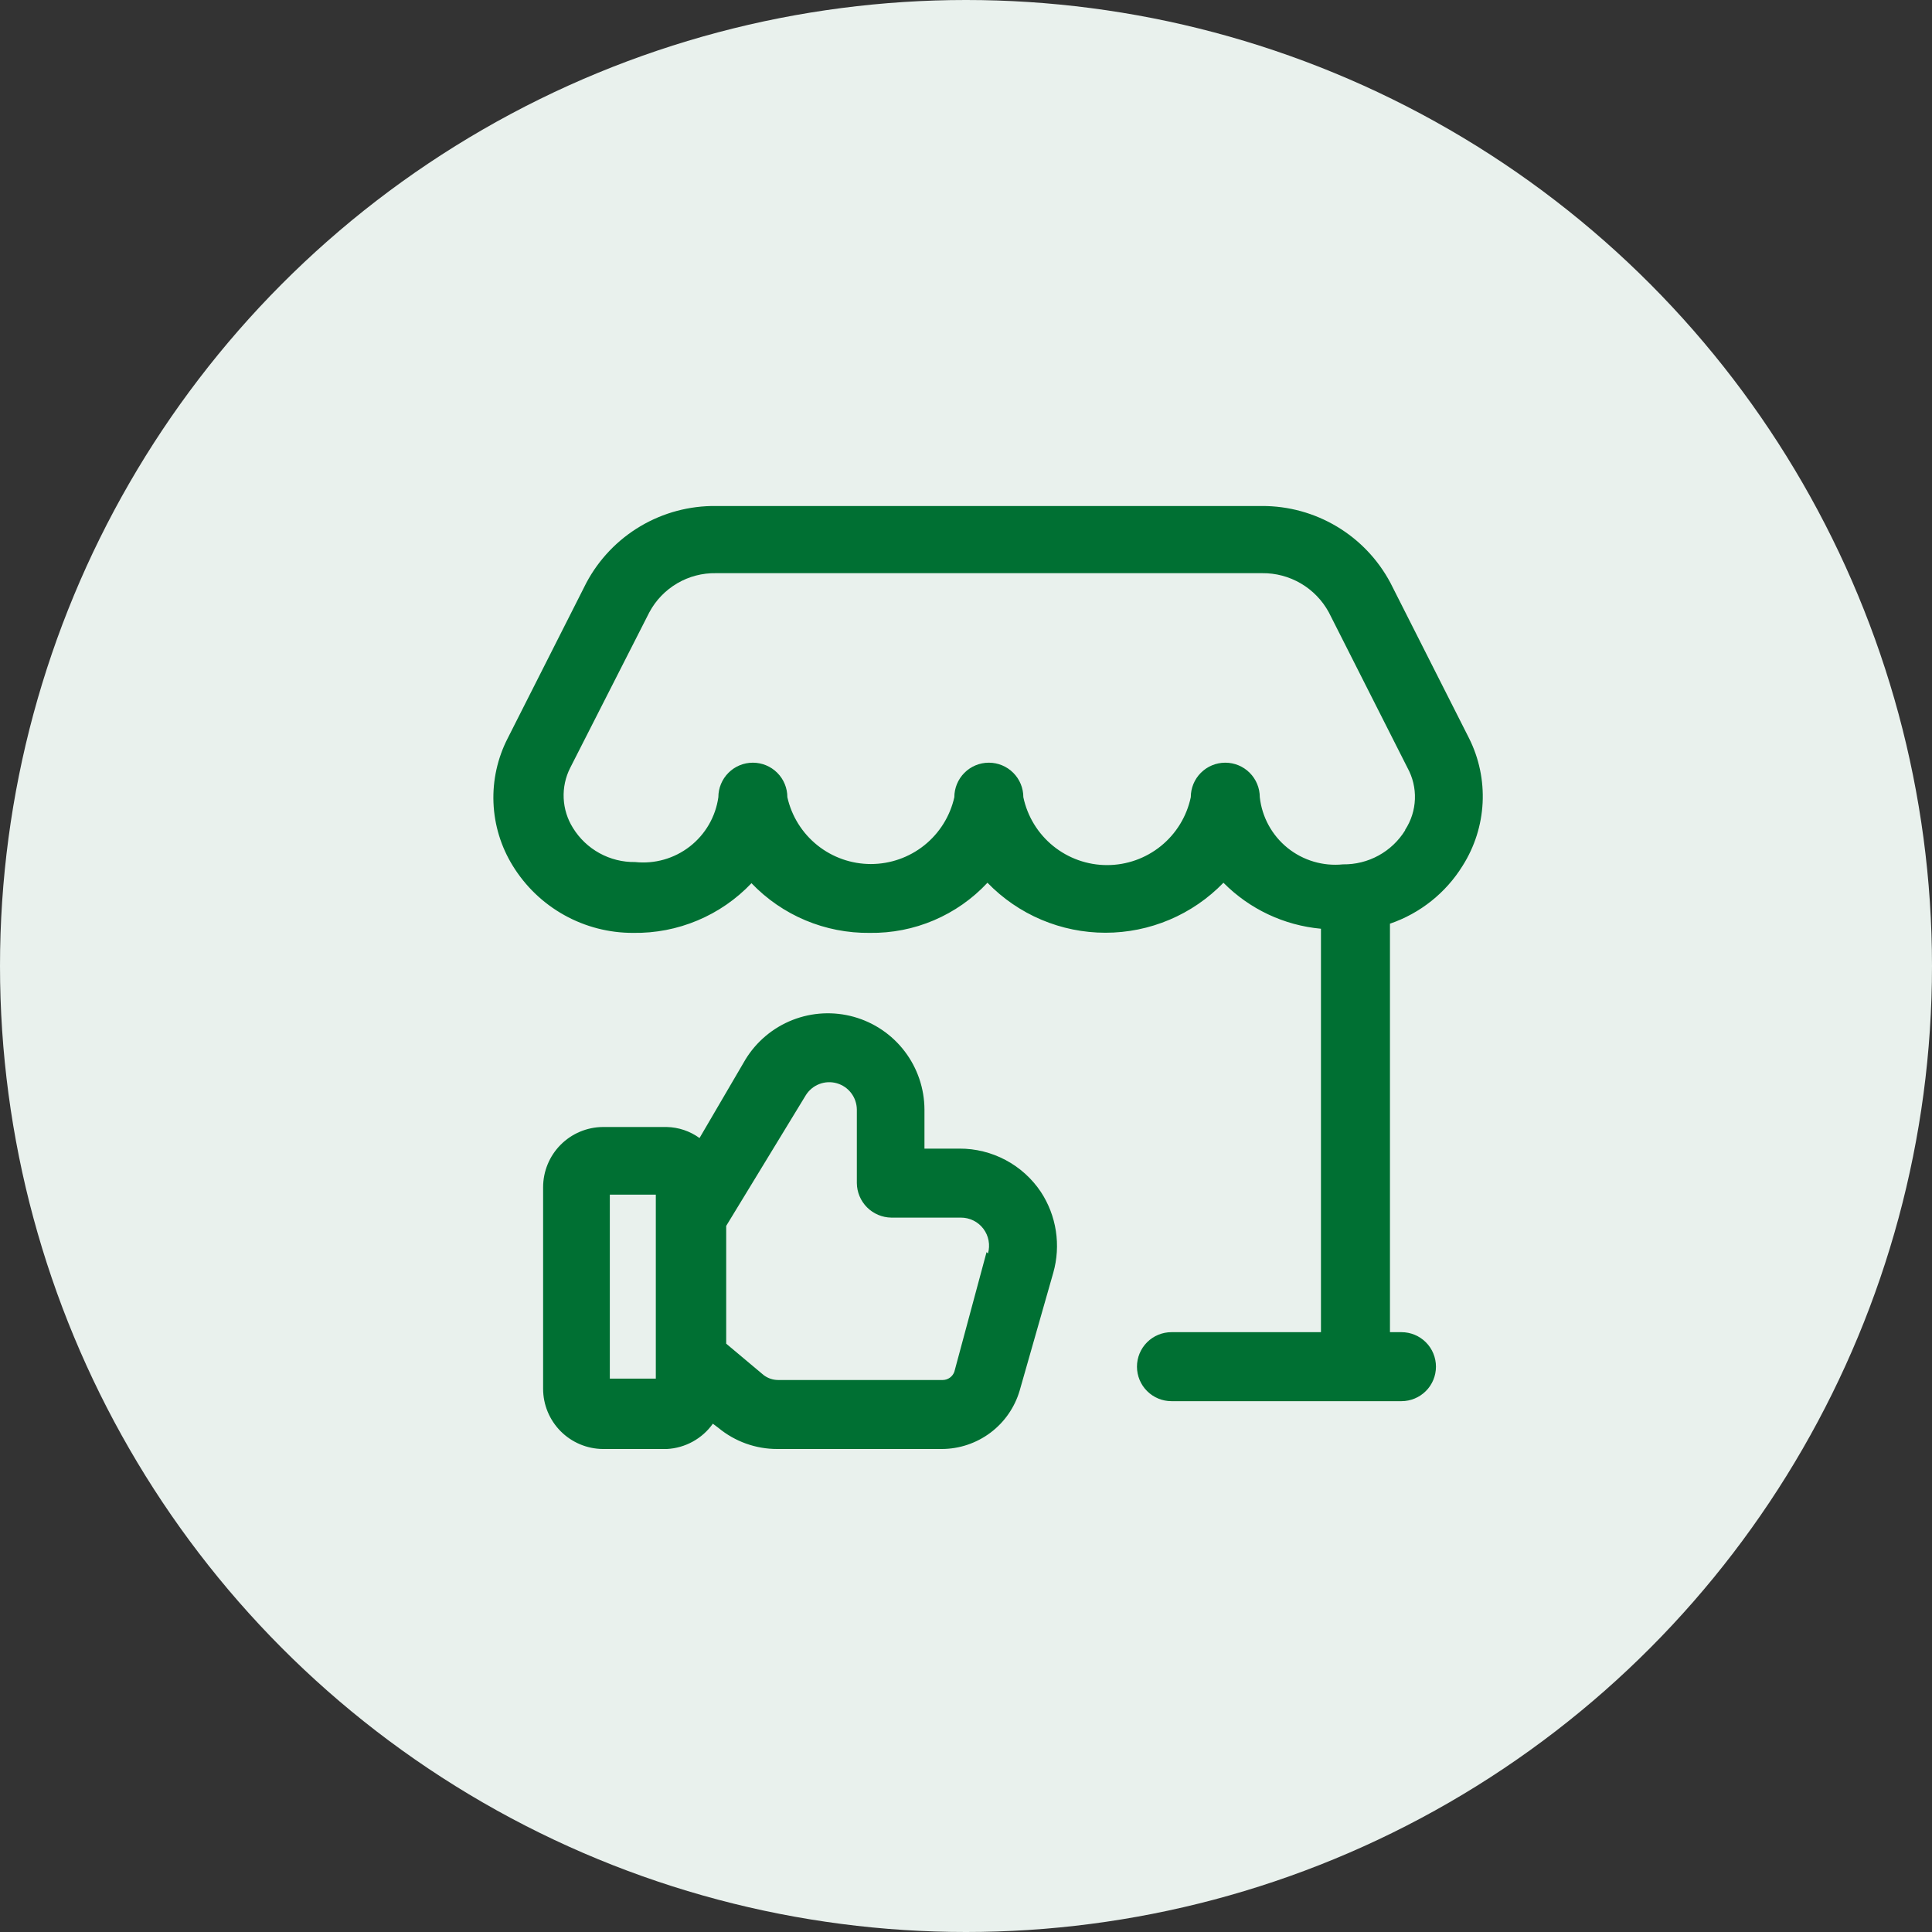
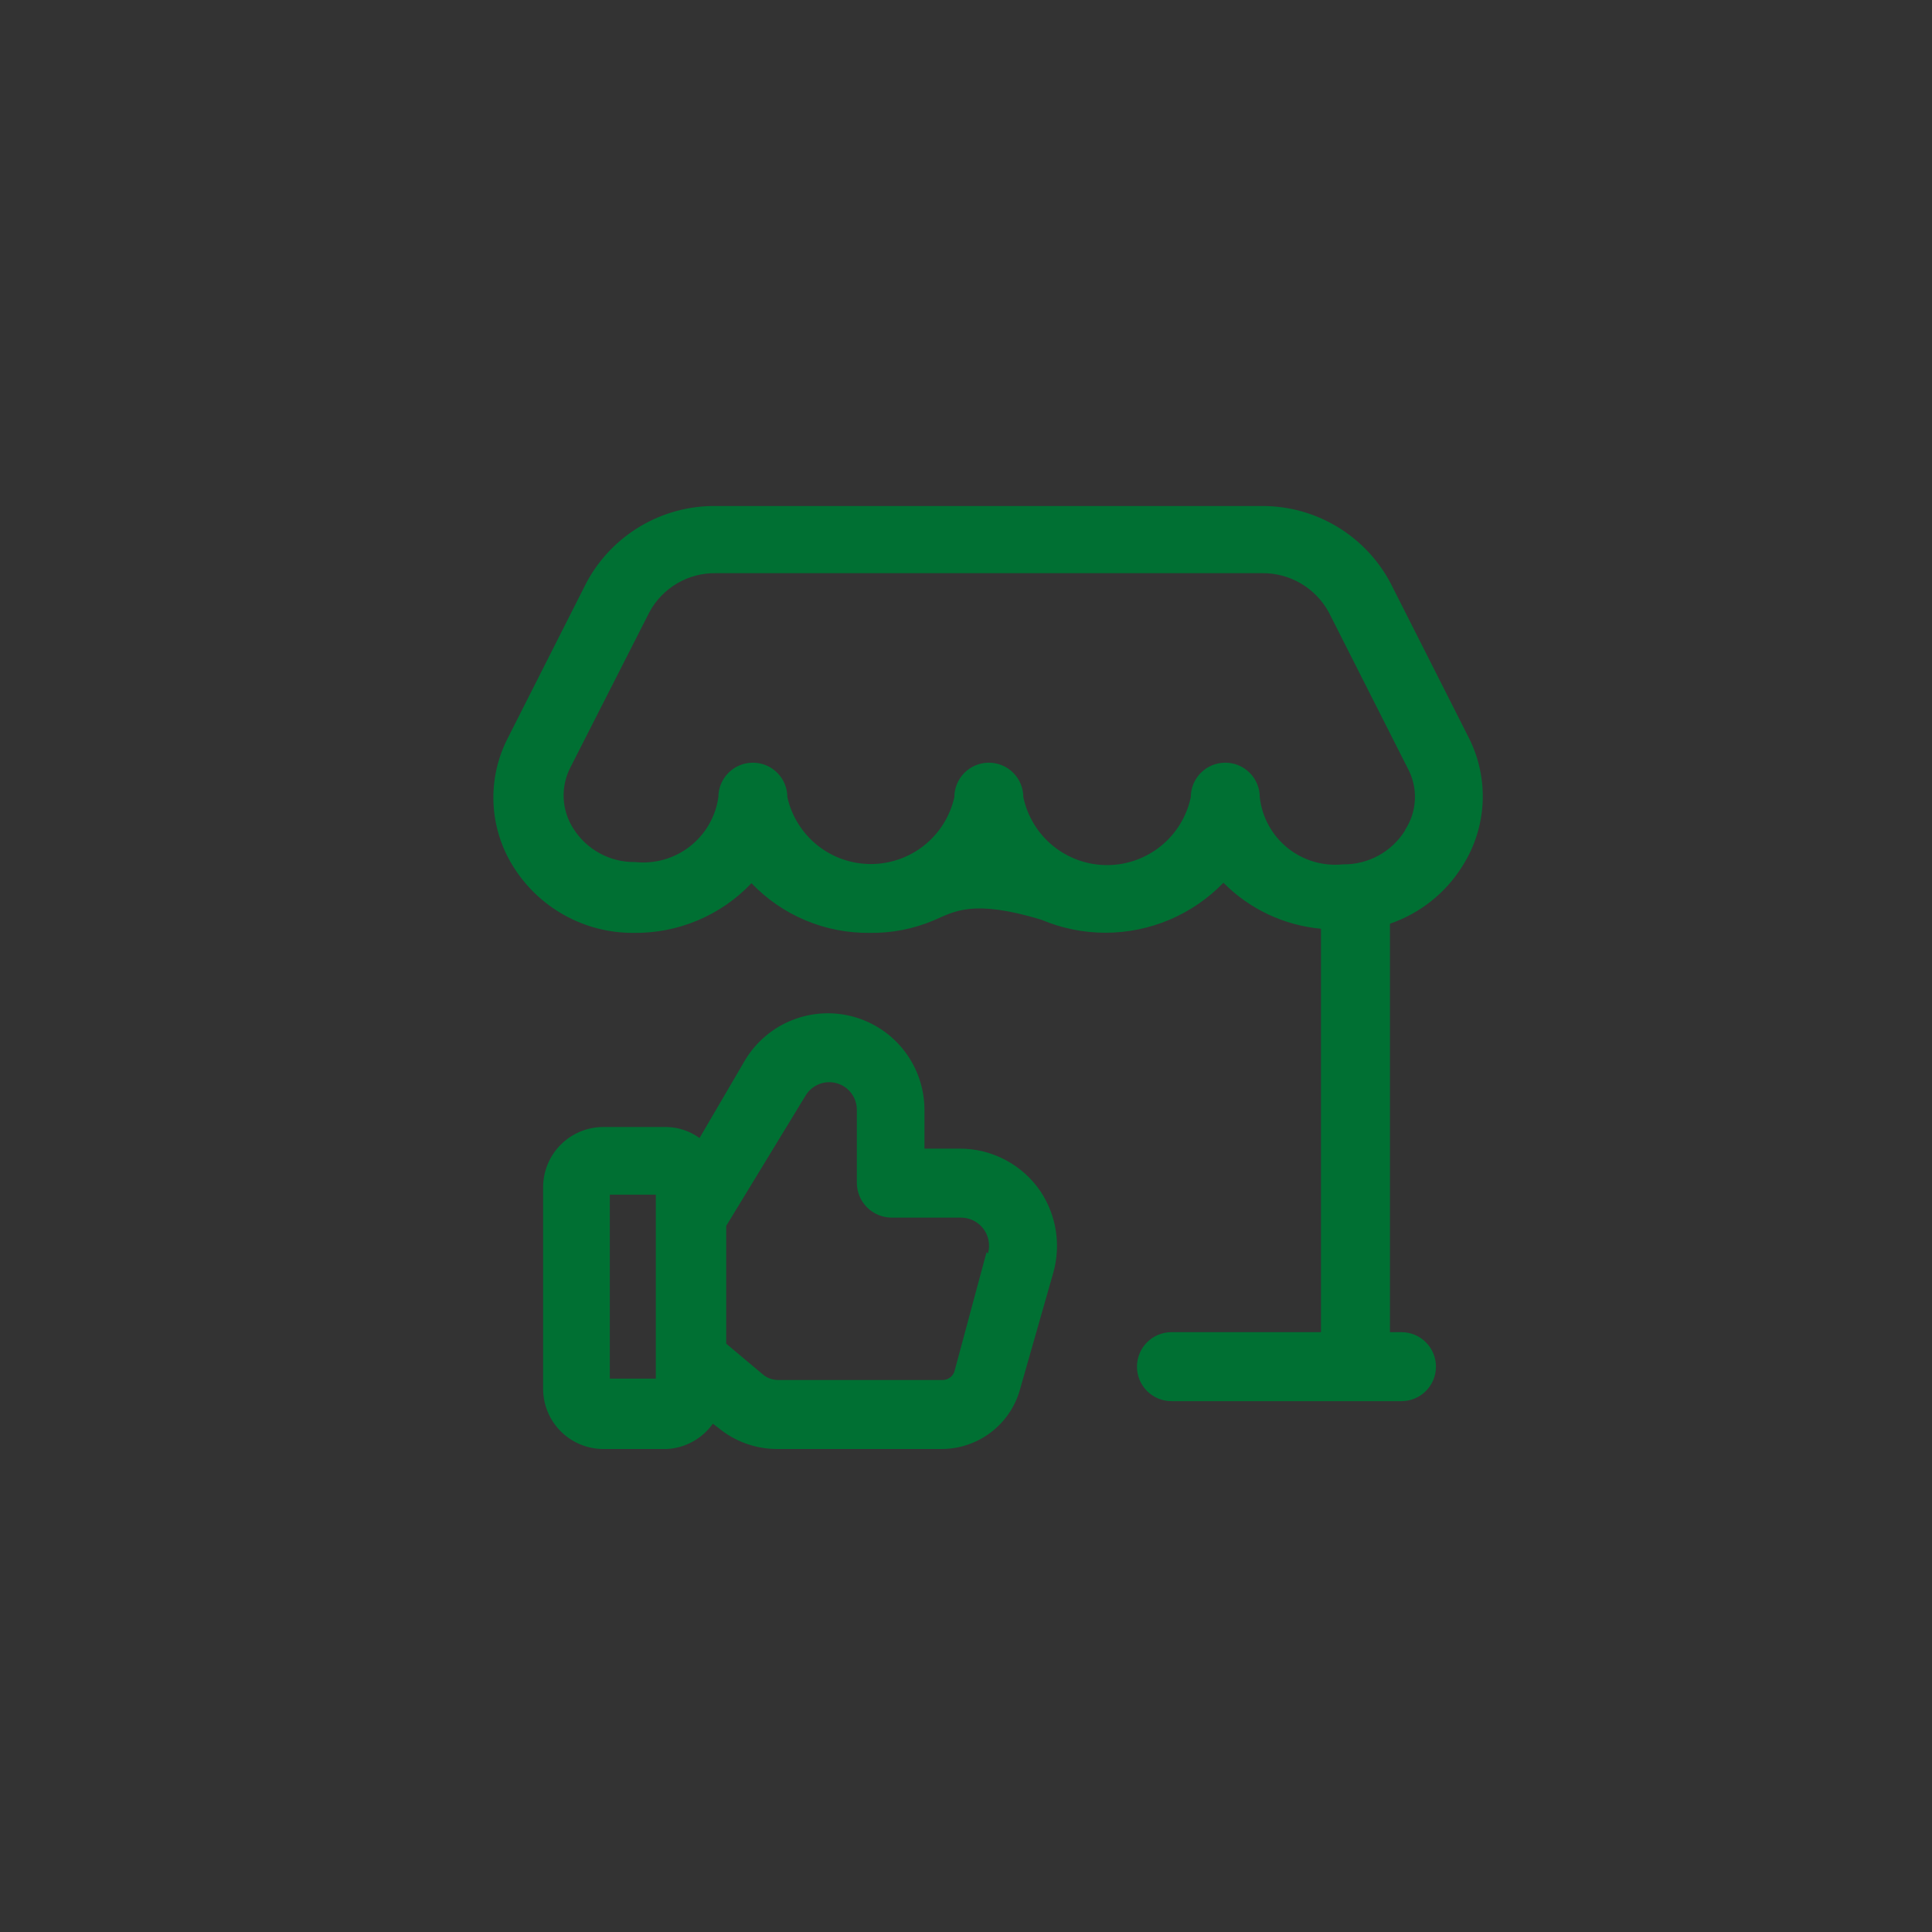
<svg xmlns="http://www.w3.org/2000/svg" width="140" height="140" viewBox="0 0 140 140" fill="none">
  <rect x="0" y="0" width="140" height="140" fill="#333333" stroke="none" />
-   <circle cx="70" cy="70" r="70" fill="#E9F1ED" />
-   <path fill-rule="evenodd" clip-rule="evenodd" d="M100.755 42.234L106.455 53.5C107.18 54.949 107.517 56.56 107.436 58.178C107.354 59.796 106.855 61.365 105.989 62.734C104.772 64.701 102.91 66.185 100.722 66.934V96.534H101.555C102.218 96.534 102.854 96.797 103.323 97.266C103.792 97.735 104.055 98.371 104.055 99.034C104.055 99.697 103.792 100.333 103.323 100.801C102.854 101.27 102.218 101.534 101.555 101.534H84.889C84.226 101.534 83.59 101.27 83.121 100.801C82.652 100.333 82.389 99.697 82.389 99.034C82.389 98.371 82.652 97.735 83.121 97.266C83.59 96.797 84.226 96.534 84.889 96.534H95.722V67.3C93.047 67.056 90.545 65.876 88.655 63.967C87.546 65.113 86.217 66.025 84.748 66.647C83.279 67.269 81.701 67.59 80.105 67.59C78.51 67.59 76.931 67.269 75.462 66.647C73.993 66.025 72.665 65.113 71.555 63.967C70.466 65.135 69.143 66.062 67.674 66.688C66.204 67.314 64.619 67.624 63.022 67.6C61.424 67.619 59.839 67.309 58.365 66.69C56.891 66.071 55.56 65.155 54.455 64C53.354 65.16 52.024 66.079 50.549 66.698C49.075 67.318 47.488 67.625 45.889 67.6C44.138 67.607 42.414 67.163 40.885 66.31C39.355 65.458 38.071 64.226 37.155 62.734C36.304 61.356 35.823 59.783 35.759 58.165C35.695 56.547 36.05 54.941 36.789 53.5L42.489 42.234C43.394 40.533 44.75 39.113 46.408 38.132C48.066 37.15 49.962 36.643 51.889 36.667H91.455C93.365 36.661 95.24 37.177 96.879 38.157C98.518 39.138 99.858 40.548 100.755 42.234ZM99.897 61.994C100.686 61.562 101.349 60.932 101.822 60.167V60.134C102.256 59.469 102.501 58.7 102.53 57.907C102.56 57.114 102.372 56.328 101.989 55.634L96.289 44.367C95.816 43.5 95.117 42.779 94.265 42.279C93.414 41.78 92.442 41.522 91.455 41.534H51.889C50.9 41.515 49.926 41.77 49.073 42.27C48.22 42.77 47.522 43.495 47.055 44.367L41.322 55.634C40.975 56.317 40.811 57.078 40.846 57.843C40.881 58.609 41.114 59.352 41.522 60C41.995 60.766 42.658 61.395 43.447 61.827C44.235 62.26 45.123 62.48 46.022 62.467C47.441 62.619 48.864 62.214 49.989 61.337C51.115 60.46 51.856 59.18 52.055 57.767C52.055 57.104 52.319 56.468 52.788 55.999C53.256 55.53 53.892 55.267 54.555 55.267C55.218 55.267 55.854 55.53 56.323 55.999C56.792 56.468 57.055 57.104 57.055 57.767C57.363 59.142 58.13 60.37 59.23 61.251C60.33 62.132 61.697 62.611 63.105 62.611C64.514 62.611 65.881 62.132 66.981 61.251C68.08 60.37 68.847 59.142 69.155 57.767C69.155 57.104 69.419 56.468 69.888 55.999C70.356 55.53 70.992 55.267 71.655 55.267C72.318 55.267 72.954 55.53 73.423 55.999C73.892 56.468 74.155 57.104 74.155 57.767C74.449 59.159 75.212 60.407 76.316 61.303C77.421 62.199 78.8 62.688 80.222 62.688C81.644 62.688 83.023 62.199 84.128 61.303C85.232 60.407 85.995 59.159 86.289 57.767C86.289 57.104 86.552 56.468 87.021 55.999C87.49 55.53 88.126 55.267 88.789 55.267C89.452 55.267 90.088 55.53 90.556 55.999C91.025 56.468 91.289 57.104 91.289 57.767C91.448 59.21 92.172 60.532 93.302 61.444C94.433 62.355 95.878 62.783 97.322 62.634C98.221 62.647 99.109 62.426 99.897 61.994ZM66.99 83.233H69.523C70.688 83.228 71.837 83.512 72.867 84.059C73.896 84.605 74.774 85.398 75.423 86.367C75.985 87.222 76.357 88.189 76.512 89.202C76.667 90.214 76.603 91.248 76.323 92.233L73.889 100.767C73.531 101.984 72.789 103.054 71.774 103.817C70.759 104.579 69.526 104.994 68.256 105H56.323C54.765 105.003 53.256 104.46 52.056 103.467L51.656 103.167C51.275 103.704 50.777 104.148 50.2 104.465C49.622 104.783 48.981 104.966 48.323 105H43.689C42.537 104.991 41.435 104.527 40.623 103.709C39.812 102.891 39.356 101.786 39.356 100.633V86.033C39.356 84.881 39.812 83.775 40.623 82.957C41.435 82.139 42.537 81.675 43.689 81.667H48.323C49.175 81.687 50 81.966 50.69 82.467L54.023 76.767C54.819 75.469 56.017 74.466 57.434 73.91C58.852 73.354 60.412 73.276 61.878 73.686C63.344 74.097 64.637 74.975 65.559 76.187C66.481 77.398 66.984 78.877 66.99 80.4V83.233ZM44.19 99.9H47.523V86.567H44.19V99.9ZM69.156 99.4L71.49 90.733L71.59 90.833C71.678 90.529 71.694 90.209 71.636 89.897C71.579 89.586 71.449 89.292 71.258 89.04C71.067 88.787 70.82 88.583 70.536 88.443C70.252 88.303 69.939 88.231 69.623 88.233H64.59C63.929 88.225 63.298 87.958 62.831 87.492C62.364 87.025 62.098 86.394 62.09 85.733V80.4C62.085 79.967 61.94 79.547 61.677 79.203C61.413 78.859 61.045 78.61 60.628 78.494C60.21 78.377 59.767 78.399 59.363 78.557C58.959 78.714 58.618 78.998 58.389 79.367L52.623 88.833V97.367L55.323 99.633C55.628 99.871 56.003 100 56.389 100H68.323C68.506 99.997 68.684 99.938 68.834 99.83C68.982 99.723 69.095 99.573 69.156 99.4Z" fill="#007033" />
+   <path fill-rule="evenodd" clip-rule="evenodd" d="M100.755 42.234L106.455 53.5C107.18 54.949 107.517 56.56 107.436 58.178C107.354 59.796 106.855 61.365 105.989 62.734C104.772 64.701 102.91 66.185 100.722 66.934V96.534H101.555C102.218 96.534 102.854 96.797 103.323 97.266C103.792 97.735 104.055 98.371 104.055 99.034C104.055 99.697 103.792 100.333 103.323 100.801C102.854 101.27 102.218 101.534 101.555 101.534H84.889C84.226 101.534 83.59 101.27 83.121 100.801C82.652 100.333 82.389 99.697 82.389 99.034C82.389 98.371 82.652 97.735 83.121 97.266C83.59 96.797 84.226 96.534 84.889 96.534H95.722V67.3C93.047 67.056 90.545 65.876 88.655 63.967C87.546 65.113 86.217 66.025 84.748 66.647C83.279 67.269 81.701 67.59 80.105 67.59C78.51 67.59 76.931 67.269 75.462 66.647C70.466 65.135 69.143 66.062 67.674 66.688C66.204 67.314 64.619 67.624 63.022 67.6C61.424 67.619 59.839 67.309 58.365 66.69C56.891 66.071 55.56 65.155 54.455 64C53.354 65.16 52.024 66.079 50.549 66.698C49.075 67.318 47.488 67.625 45.889 67.6C44.138 67.607 42.414 67.163 40.885 66.31C39.355 65.458 38.071 64.226 37.155 62.734C36.304 61.356 35.823 59.783 35.759 58.165C35.695 56.547 36.05 54.941 36.789 53.5L42.489 42.234C43.394 40.533 44.75 39.113 46.408 38.132C48.066 37.15 49.962 36.643 51.889 36.667H91.455C93.365 36.661 95.24 37.177 96.879 38.157C98.518 39.138 99.858 40.548 100.755 42.234ZM99.897 61.994C100.686 61.562 101.349 60.932 101.822 60.167V60.134C102.256 59.469 102.501 58.7 102.53 57.907C102.56 57.114 102.372 56.328 101.989 55.634L96.289 44.367C95.816 43.5 95.117 42.779 94.265 42.279C93.414 41.78 92.442 41.522 91.455 41.534H51.889C50.9 41.515 49.926 41.77 49.073 42.27C48.22 42.77 47.522 43.495 47.055 44.367L41.322 55.634C40.975 56.317 40.811 57.078 40.846 57.843C40.881 58.609 41.114 59.352 41.522 60C41.995 60.766 42.658 61.395 43.447 61.827C44.235 62.26 45.123 62.48 46.022 62.467C47.441 62.619 48.864 62.214 49.989 61.337C51.115 60.46 51.856 59.18 52.055 57.767C52.055 57.104 52.319 56.468 52.788 55.999C53.256 55.53 53.892 55.267 54.555 55.267C55.218 55.267 55.854 55.53 56.323 55.999C56.792 56.468 57.055 57.104 57.055 57.767C57.363 59.142 58.13 60.37 59.23 61.251C60.33 62.132 61.697 62.611 63.105 62.611C64.514 62.611 65.881 62.132 66.981 61.251C68.08 60.37 68.847 59.142 69.155 57.767C69.155 57.104 69.419 56.468 69.888 55.999C70.356 55.53 70.992 55.267 71.655 55.267C72.318 55.267 72.954 55.53 73.423 55.999C73.892 56.468 74.155 57.104 74.155 57.767C74.449 59.159 75.212 60.407 76.316 61.303C77.421 62.199 78.8 62.688 80.222 62.688C81.644 62.688 83.023 62.199 84.128 61.303C85.232 60.407 85.995 59.159 86.289 57.767C86.289 57.104 86.552 56.468 87.021 55.999C87.49 55.53 88.126 55.267 88.789 55.267C89.452 55.267 90.088 55.53 90.556 55.999C91.025 56.468 91.289 57.104 91.289 57.767C91.448 59.21 92.172 60.532 93.302 61.444C94.433 62.355 95.878 62.783 97.322 62.634C98.221 62.647 99.109 62.426 99.897 61.994ZM66.99 83.233H69.523C70.688 83.228 71.837 83.512 72.867 84.059C73.896 84.605 74.774 85.398 75.423 86.367C75.985 87.222 76.357 88.189 76.512 89.202C76.667 90.214 76.603 91.248 76.323 92.233L73.889 100.767C73.531 101.984 72.789 103.054 71.774 103.817C70.759 104.579 69.526 104.994 68.256 105H56.323C54.765 105.003 53.256 104.46 52.056 103.467L51.656 103.167C51.275 103.704 50.777 104.148 50.2 104.465C49.622 104.783 48.981 104.966 48.323 105H43.689C42.537 104.991 41.435 104.527 40.623 103.709C39.812 102.891 39.356 101.786 39.356 100.633V86.033C39.356 84.881 39.812 83.775 40.623 82.957C41.435 82.139 42.537 81.675 43.689 81.667H48.323C49.175 81.687 50 81.966 50.69 82.467L54.023 76.767C54.819 75.469 56.017 74.466 57.434 73.91C58.852 73.354 60.412 73.276 61.878 73.686C63.344 74.097 64.637 74.975 65.559 76.187C66.481 77.398 66.984 78.877 66.99 80.4V83.233ZM44.19 99.9H47.523V86.567H44.19V99.9ZM69.156 99.4L71.49 90.733L71.59 90.833C71.678 90.529 71.694 90.209 71.636 89.897C71.579 89.586 71.449 89.292 71.258 89.04C71.067 88.787 70.82 88.583 70.536 88.443C70.252 88.303 69.939 88.231 69.623 88.233H64.59C63.929 88.225 63.298 87.958 62.831 87.492C62.364 87.025 62.098 86.394 62.09 85.733V80.4C62.085 79.967 61.94 79.547 61.677 79.203C61.413 78.859 61.045 78.61 60.628 78.494C60.21 78.377 59.767 78.399 59.363 78.557C58.959 78.714 58.618 78.998 58.389 79.367L52.623 88.833V97.367L55.323 99.633C55.628 99.871 56.003 100 56.389 100H68.323C68.506 99.997 68.684 99.938 68.834 99.83C68.982 99.723 69.095 99.573 69.156 99.4Z" fill="#007033" />
</svg>